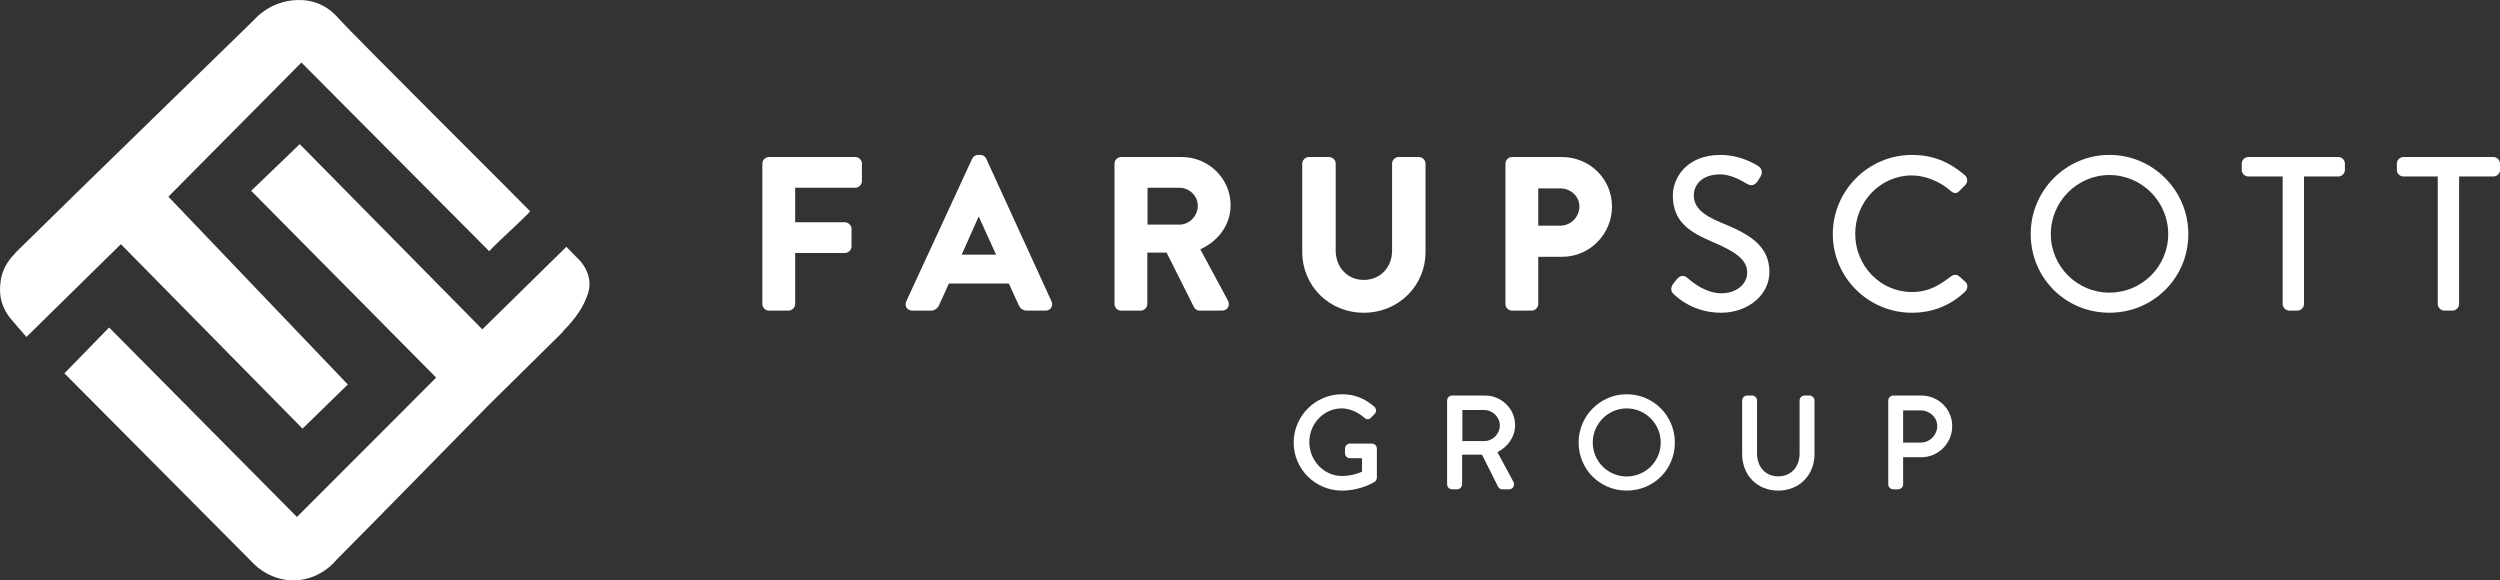
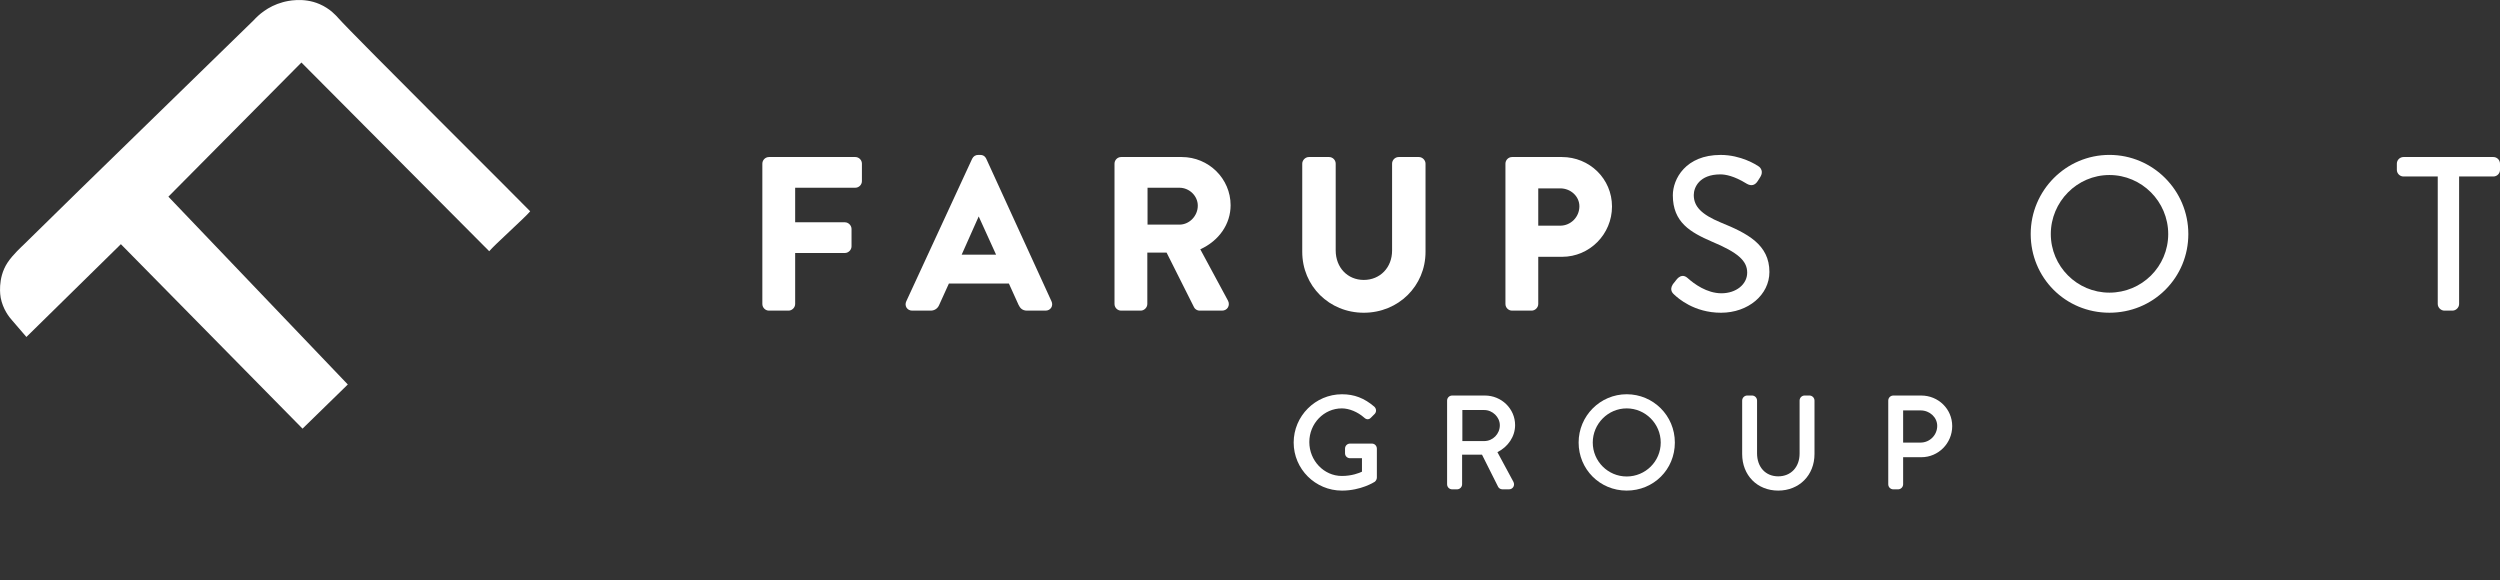
<svg xmlns="http://www.w3.org/2000/svg" id="Layer_1" data-name="Layer 1" viewBox="0 0 1423.14 330.36">
  <rect x="0" y="0" width="1423.14" height="330.36" fill="#333333" stroke="none" />
  <defs>
    <style>
      .cls-1 {
        fill: #fff;
      }
    </style>
  </defs>
  <path class="cls-1" d="M278.49,143.01l-106.91-107.42-75.73,76.37,102.14,106.91-25.77,25.14-103.41-105.01-53.78,52.82-7.95-9.23c-2.04-2.24-5.42-6.64-6.68-13.05-.13-.65-2.01-10.99,3.82-19.94,3.07-4.7,8.81-9.86,8.91-9.97l32.46-31.82C78.56,75.68,111.55,43.54,144.53,11.41c2.24-2.47,7.71-7.81,16.55-10.18,2.32-.62,11.46-2.94,20.84,1.11,6.07,2.62,9.63,6.79,10.66,7.95,8.04,9.16,109.35,109.82,109.23,110-2.86,3.5-20.46,19.22-23.32,22.72Z" />
-   <path class="cls-1" d="M333.57,170.15c-4.33,10.64-13.49,18.5-13.27,18.7.03.03.22-.05.24-.01.01.02-.03.07-.24.21l-42.17,41.59-.16.17c-28.65,29.07-58,59.31-86.24,87.66-1.18,1.47-9.49,11.44-23.76,11.88-13.41.42-22.01-7.9-23.44-9.33l-107.87-108.51,25.46-26.09,106.91,107.87,77.15-77.22,2.11-2.12-.06-.06-105.25-106.26,27.64-26.58,103.94,105.43,47.85-46.99,8.14,8.35c1.66,2,4.94,6.53,5.03,12.67.05,3.5-.96,6.05-2.01,8.64Z" />
-   <polygon class="cls-1" points="248.29 214.95 246.18 217.07 248.23 214.89 248.29 214.95" />
  <g>
    <path class="cls-1" d="M490.65,93.18v9.9c0,2.09-1.7,3.79-3.79,3.79h-34.21v19.67h28.3c2.02,0,3.79,1.78,3.79,3.8v9.89c0,2.02-1.77,3.79-3.79,3.79h-28.3v29.02c0,2.02-1.77,3.79-3.79,3.79h-11.09c-2.09,0-3.8-1.7-3.8-3.79v-79.86c0-2.09,1.71-3.79,3.8-3.79h49.09c2.09,0,3.79,1.7,3.79,3.79Z" />
    <path class="cls-1" d="M598.59,171.57l-37.17-81.23c-.27-.53-1.08-2.15-3.4-2.15h-1.2c-1.5,0-2.7.76-3.42,2.19l-37.51,81.18c-.56,1.21-.49,2.55.17,3.59.68,1.07,1.87,1.68,3.24,1.68h10.5c2.22,0,4.05-1.26,4.86-3.3l5.51-12.14h34.14l5.53,12.2c.84,1.68,2.01,3.24,4.84,3.24h10.49c1.38,0,2.56-.61,3.24-1.68.67-1.04.73-2.38.18-3.58ZM567.03,144.99h-19.6l9.7-21.78,9.9,21.78Z" />
    <path class="cls-1" d="M683.27,141.92c10.69-4.89,17.26-14.37,17.26-25.09,0-15.13-12.47-27.44-27.8-27.44h-34.5c-2.09,0-3.79,1.7-3.79,3.79v79.86c0,2.09,1.7,3.79,3.79,3.79h11.1c2.02,0,3.79-1.77,3.79-3.79v-29.26h10.96l15.63,31.13c.46.93,1.57,1.92,3.27,1.92h12.67c1.44,0,2.66-.66,3.35-1.8.69-1.16.7-2.66.02-3.91l-15.75-29.2ZM681.85,117.07c0,5.85-4.79,10.8-10.45,10.8h-18.16v-21h18.16c5.66,0,10.45,4.67,10.45,10.2Z" />
    <path class="cls-1" d="M811.49,93.18v50.18c0,19.44-15.44,34.67-35.15,34.67s-35.03-15.23-35.03-34.67v-50.18c0-2.02,1.77-3.79,3.79-3.79h11.46c2.09,0,3.79,1.7,3.79,3.79v49.34c0,9.75,6.72,16.83,15.99,16.83s16.11-7.03,16.11-16.71v-49.46c0-2.09,1.7-3.79,3.79-3.79h11.46c2.02,0,3.79,1.77,3.79,3.79Z" />
    <path class="cls-1" d="M889.12,89.39h-28.35c-2.09,0-3.79,1.7-3.79,3.79v79.86c0,2.09,1.7,3.79,3.79,3.79h11.1c2.02,0,3.79-1.77,3.79-3.79v-26.85h13.58c15.66,0,28.4-12.85,28.4-28.64s-12.8-28.16-28.52-28.16ZM899.08,117.43c0,6.09-4.9,11.04-10.93,11.04h-12.49v-21.24h12.49c6.03,0,10.93,4.58,10.93,10.2Z" />
    <path class="cls-1" d="M1007.25,154.82c0,13.02-12.1,23.21-27.55,23.21s-24.63-8.47-26.47-10.16c-.95-.83-3.07-2.69-.97-6.01l.11-.16c.29-.35.58-.73.88-1.1.31-.41.62-.82.93-1.19.69-.89,1.83-2.15,3.41-2.32,1.02-.11,2,.25,2.94,1.06l.24.2c3.58,3.21,10.84,8.6,19.17,8.6s14.66-5.06,14.66-11.77-5.28-11.45-20.18-17.67c-12.13-5.29-22.15-10.92-22.15-26.35,0-9.24,7.24-22.97,27.19-22.97,11.68,0,20.41,5.69,21.4,6.36.73.4,1.58,1.23,1.92,2.44.24.83.3,2.16-.7,3.75-.26.38-.49.76-.72,1.13-.25.41-.5.82-.75,1.19-1.58,2.46-3.67,2.99-6.21,1.56-.08-.04-.21-.12-.38-.23-6.9-4.23-11.79-5.12-14.68-5.12-11.96,0-15.15,7.4-15.15,11.77,0,6.55,4.45,11.07,15.36,15.62,15.15,6.17,27.7,12.55,27.7,28.16Z" />
-     <path class="cls-1" d="M1119.92,162.7c.09,1.16-.36,2.39-1.17,3.19-8.19,7.95-18.69,12.14-30.37,12.14-24.84,0-45.05-20.1-45.05-44.8s20.21-45.04,45.05-45.04c11.47,0,20.77,3.57,30.16,11.57l.09.08c.74.74,1.17,1.69,1.22,2.68.05,1.06-.34,2.06-1.1,2.82l-3.2,3.21c-.7.83-1.49,1.28-2.37,1.33-.97.06-1.92-.39-2.91-1.36-6.27-5.42-14.5-8.65-22.01-8.65-17.73,0-32.16,14.91-32.16,33.24s14.43,33.12,32.16,33.12c9.77,0,15.57-3.79,22.13-8.75,1.51-1.2,3.21-1.36,4.63-.41l.17.13,3.58,3.22c.68.54,1.09,1.35,1.15,2.28Z" />
    <path class="cls-1" d="M1200.79,88.18c-24.7,0-44.8,20.2-44.8,45.04s19.68,44.8,44.8,44.8c12.08,0,23.38-4.63,31.82-13.04,8.45-8.42,13.11-19.7,13.11-31.76,0-24.84-20.16-45.04-44.93-45.04ZM1200.79,166.59c-18.39,0-33.36-14.96-33.36-33.36s14.97-33.6,33.36-33.6,33.48,15.07,33.48,33.6-15.02,33.36-33.48,33.36Z" />
-     <path class="cls-1" d="M1334.85,93.18v3.5c0,2.09-1.7,3.79-3.79,3.79h-19.49v72.57c0,2.02-1.77,3.79-3.79,3.79h-4.58c-2.02,0-3.79-1.77-3.79-3.79v-72.57h-19.49c-2.09,0-3.79-1.7-3.79-3.79v-3.5c0-2.09,1.7-3.79,3.79-3.79h51.14c2.09,0,3.79,1.7,3.79,3.79Z" />
    <path class="cls-1" d="M1423.14,93.18v3.5c0,2.09-1.7,3.79-3.79,3.79h-19.49v72.57c0,2.02-1.77,3.79-3.79,3.79h-4.58c-2.02,0-3.79-1.77-3.79-3.79v-72.57h-19.49c-2.09,0-3.79-1.7-3.79-3.79v-3.5c0-2.09,1.7-3.79,3.79-3.79h51.14c2.09,0,3.79,1.7,3.79,3.79Z" />
  </g>
  <g>
    <path class="cls-1" d="M783.79,255.39v16.49c0,.84-.51,1.85-1.18,2.35l-.08.06c-.32.2-7.84,4.99-18.6,4.99-15.17,0-27.5-12.27-27.5-27.35s12.33-27.49,27.5-27.49c7,0,12.67,2.17,18.39,7.05l.09.08c.55.55.87,1.26.91,2,.04.8-.26,1.56-.84,2.14-.22.22-.45.45-.69.68-.45.43-.91.88-1.26,1.27-.22.24-.86.96-1.85,1.01-.92.04-1.6-.46-2.16-.97-3.64-3.21-8.5-5.22-12.67-5.22-10.21,0-18.51,8.6-18.51,19.16s8.3,19.31,18.51,19.31c5.7,0,9.86-1.67,11.46-2.43v-7.67h-6.78c-1.6,0-2.86-1.23-2.86-2.8v-2.66c0-1.61,1.26-2.87,2.86-2.87h12.46c1.54,0,2.8,1.29,2.8,2.87Z" />
    <path class="cls-1" d="M852.41,257.39c6.17-3.09,10.07-8.98,10.07-15.4,0-9.28-7.71-16.83-17.2-16.83h-18.64c-1.59,0-2.87,1.28-2.87,2.87v47.66c0,1.59,1.28,2.87,2.87,2.87h2.8c1.56,0,2.87-1.31,2.87-2.87v-16.86h11.33l9.16,18.26c.36.71,1.2,1.47,2.49,1.47h3.68c1.06,0,2-.51,2.51-1.37.52-.87.53-1.99.03-2.93l-9.1-16.87ZM832.46,233.41h12.46c4.73,0,8.87,4.05,8.87,8.66,0,4.97-3.98,9.01-8.87,9.01h-12.46v-17.67Z" />
    <path class="cls-1" d="M926,224.43c-15.09,0-27.36,12.33-27.36,27.49s12.02,27.35,27.36,27.35,27.42-12.01,27.42-27.35-12.3-27.49-27.42-27.49ZM926,271.24c-10.65,0-19.31-8.66-19.31-19.31s8.66-19.45,19.31-19.45,19.38,8.73,19.38,19.45-8.7,19.31-19.38,19.31Z" />
    <path class="cls-1" d="M1032.91,228.02v30.45c0,12.06-8.69,20.8-20.66,20.8s-20.51-8.74-20.51-20.8v-30.45c0-1.56,1.32-2.87,2.87-2.87h2.74c1.58,0,2.86,1.28,2.86,2.87v30.02c0,7.85,4.84,13.12,12.04,13.12s12.18-5.21,12.18-12.97v-30.17c0-1.59,1.29-2.87,2.87-2.87h2.74c1.55,0,2.87,1.31,2.87,2.87Z" />
    <path class="cls-1" d="M1093.68,225.16h-15.91c-1.58,0-2.87,1.28-2.87,2.87v47.66c0,1.59,1.29,2.87,2.87,2.87h2.74c1.55,0,2.86-1.31,2.86-2.87v-15.42h10.39c9.68,0,17.55-7.94,17.55-17.7s-7.91-17.41-17.63-17.41ZM1083.37,233.63h9.95c5.21,0,9.45,3.95,9.45,8.8,0,5.24-4.24,9.51-9.45,9.51h-9.95v-18.31Z" />
  </g>
</svg>